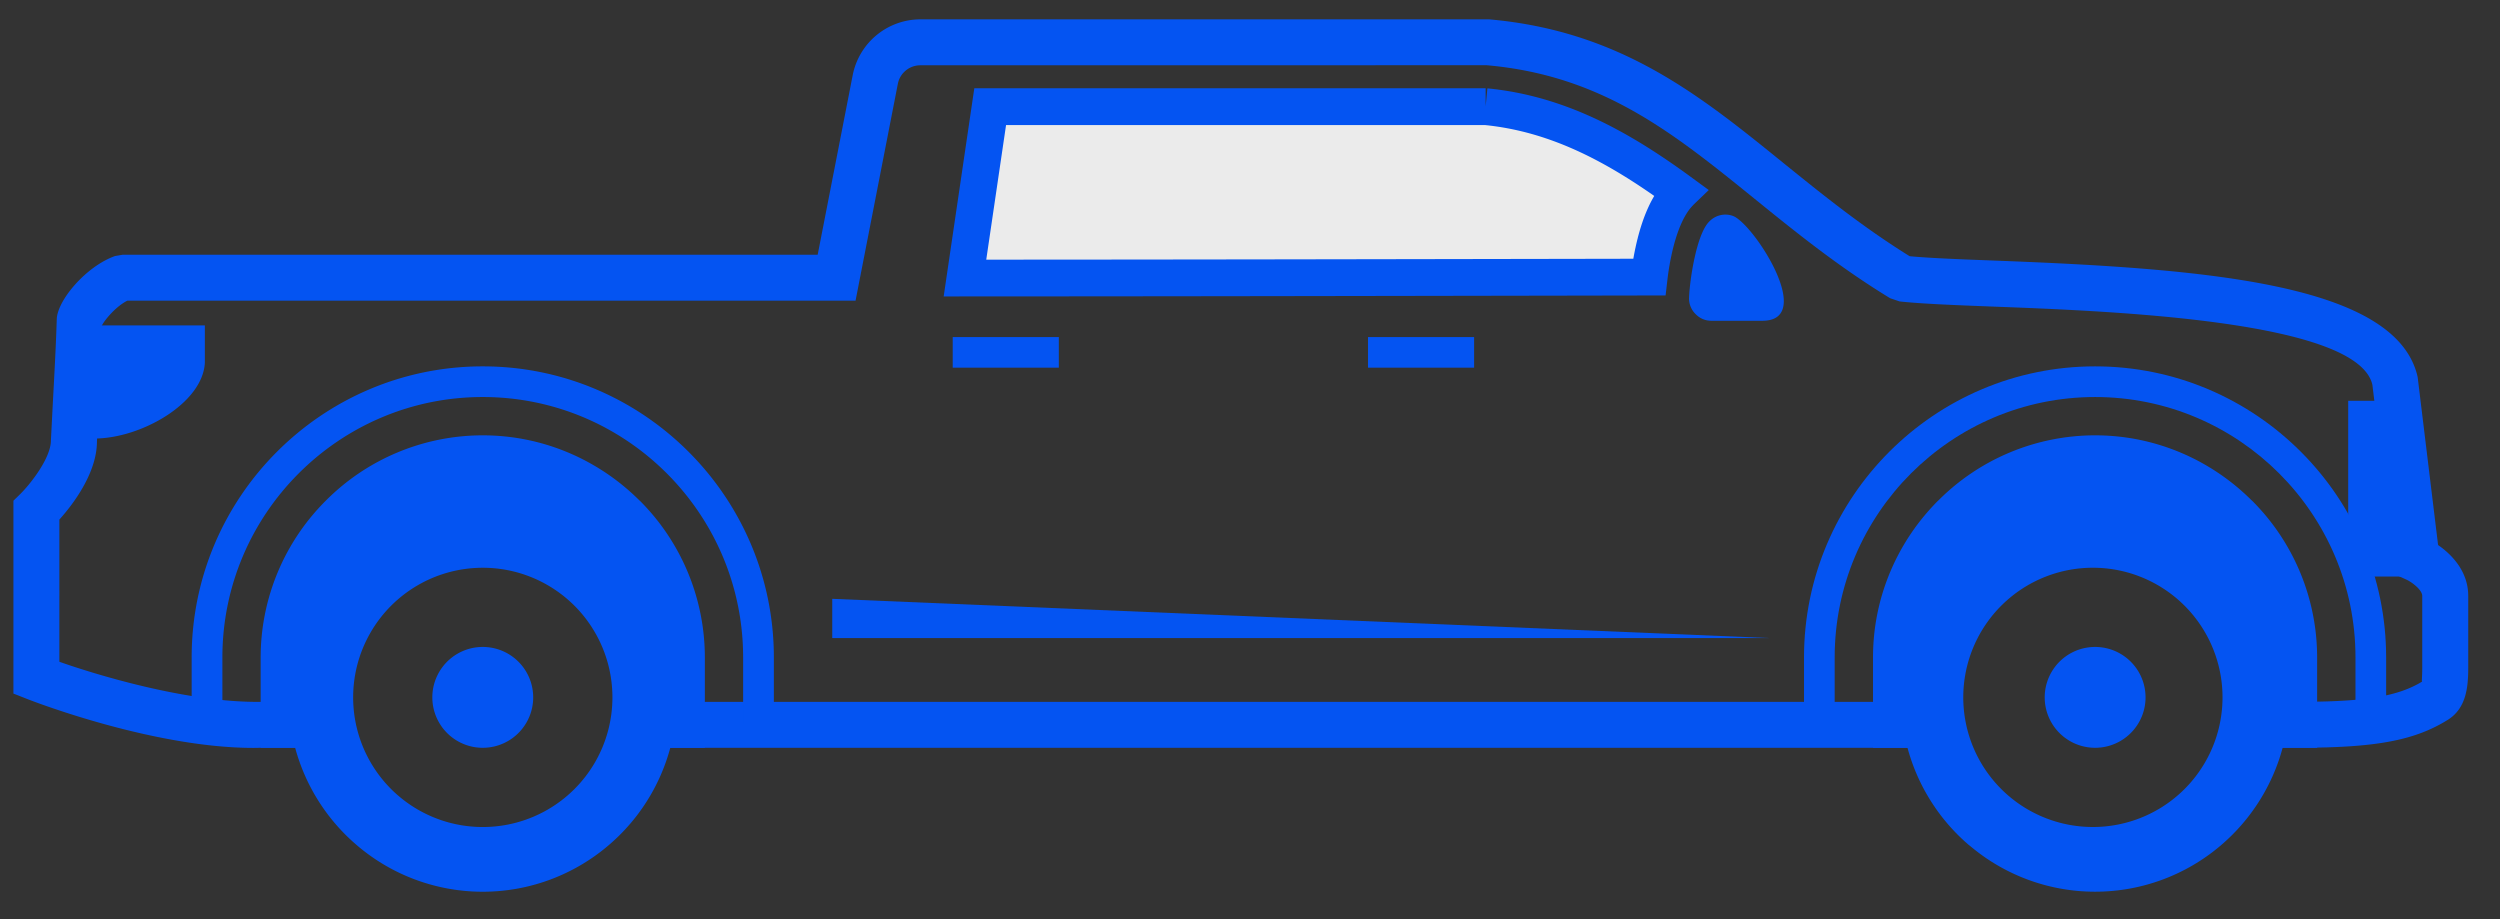
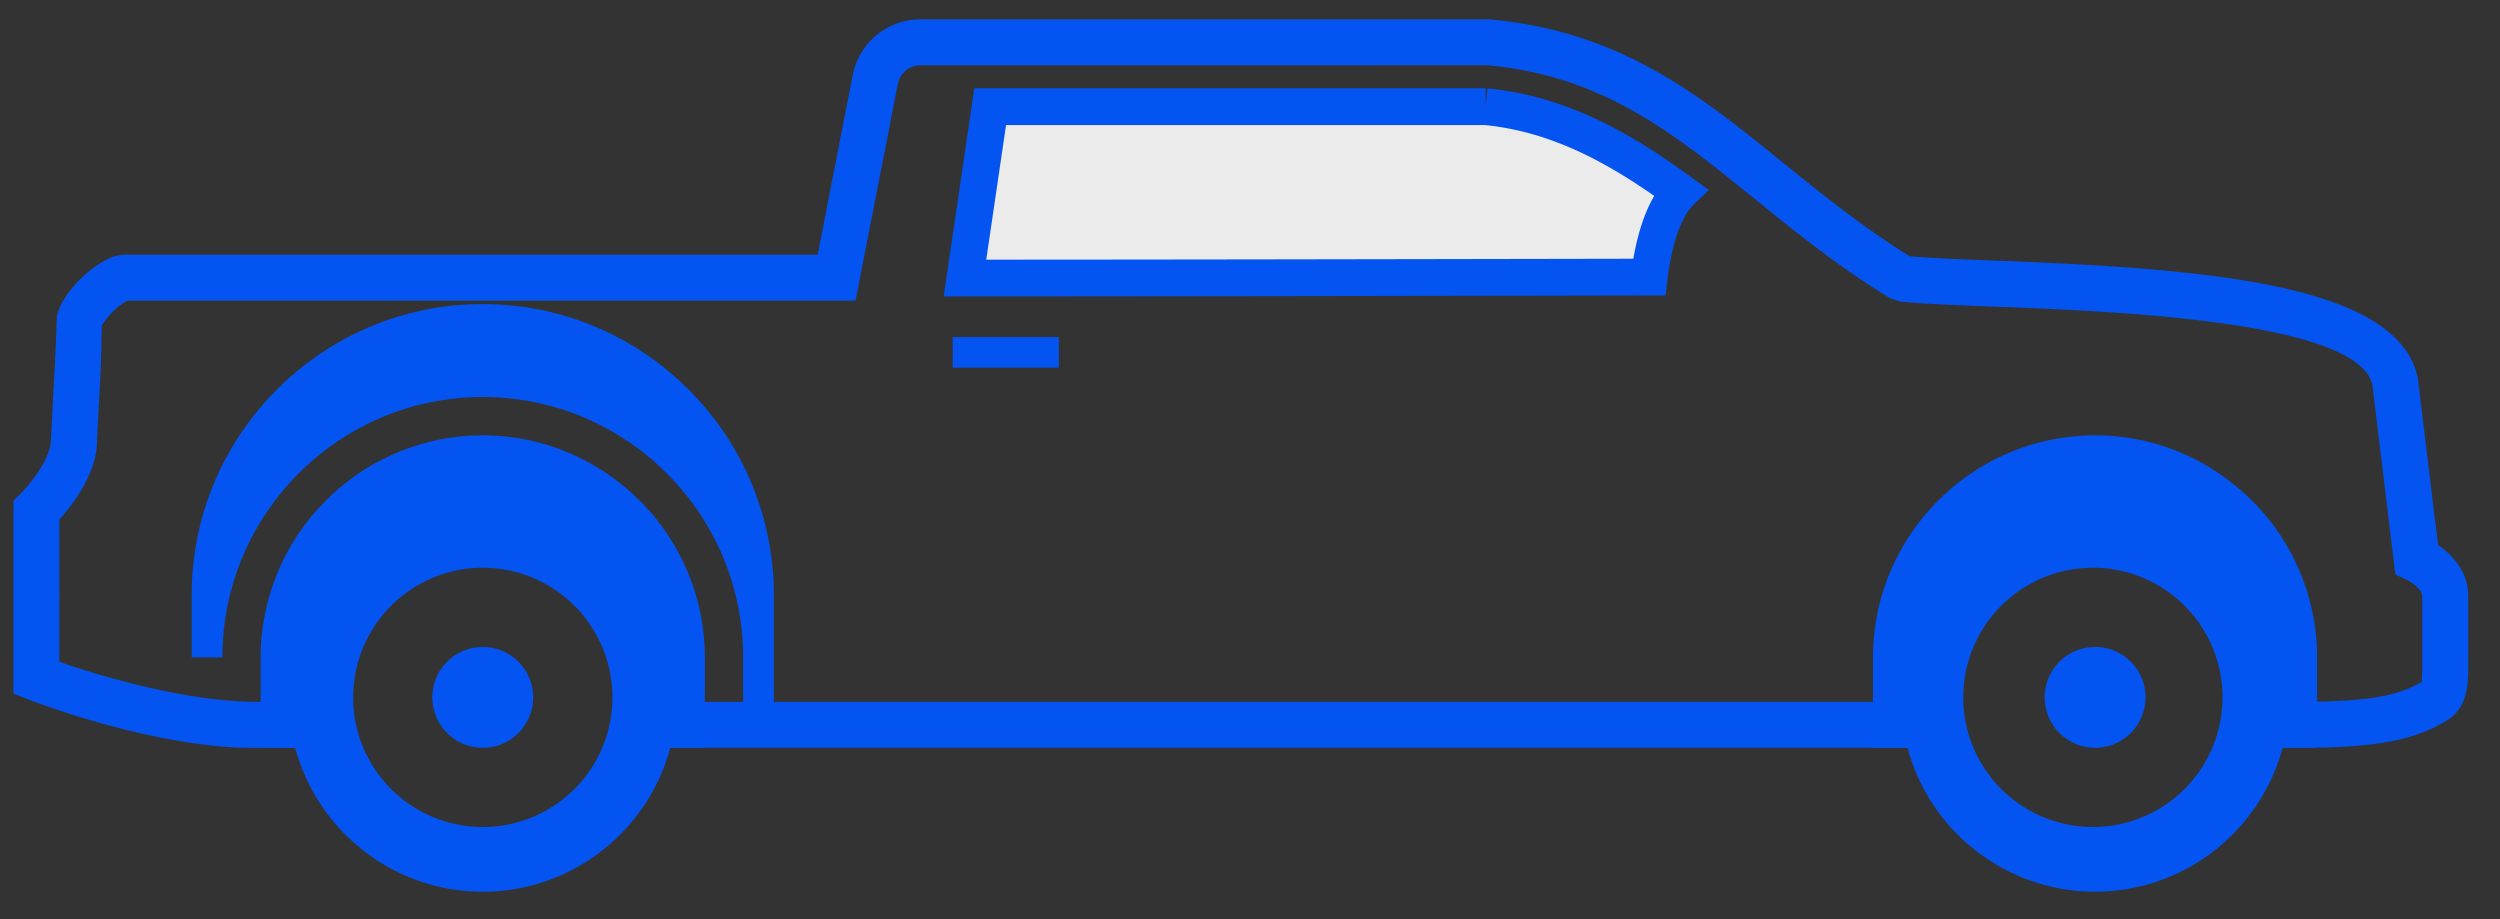
<svg xmlns="http://www.w3.org/2000/svg" width="68" height="25" fill="none" class="icon" style="color:#0454f2">
  <rect width="100%" height="100%" fill="#333333" stroke="none" />
  <g fill-rule="evenodd">
    <path fill="#EBEBEB" stroke="currentColor" d="M40.409 2.901c2 .194 3.668 1.13 5.294 2.32l-.025.024-.007.011c-.328.344-.522.881-.64 1.341a7.335 7.335 0 0 0-.172.94l-2.107.004c-5.565.01-10.674.02-16.505.022l.686-4.662H40.41Z" />
    <path fill="currentColor" d="M6.897 20.343c-2.725 0-5.994-1.267-6.135-1.322l-.397-.156V13.62l.188-.184c.272-.268.832-.977.832-1.458l.053-1.032c.038-.71.084-1.532.106-2.268.018-.507.788-1.429 1.585-1.714l.212-.036h18.9l.953-4.886A1.88 1.88 0 0 1 25.035.526L40.49.525c3.578.312 5.738 2.06 8.023 3.912 1.056.853 2.144 1.734 3.43 2.532.566.053 1.384.084 2.336.12 5.724.218 10.91.624 11.481 3.165l.556 4.571c.34.235.82.691.82 1.385v1.963c0 .543-.065 1.087-.539 1.396-.906.57-1.965.77-4.062.77h-1.157v-1.25h1.157c1.796 0 2.683-.145 3.347-.55-.017-.013.003-.126.003-.366V16.21c0-.172-.297-.382-.416-.437l-.316-.146-.624-5.16c-.397-1.75-7.083-2.005-10.297-2.127-1.072-.041-1.976-.077-2.563-.141l-.257-.087c-1.41-.86-2.566-1.797-3.685-2.703-2.227-1.803-4.15-3.359-7.292-3.635l-15.4.002a.623.623 0 0 0-.614.506l-1.15 5.896H3.465c-.331.165-.643.56-.697.684a40.39 40.39 0 0 1-.081 2.153l-.05.992c0 .875-.675 1.74-1.022 2.125V18c.961.34 3.497 1.122 5.495 1.09h1.686v1.248h-1.67a5.851 5.851 0 0 1-.229.005Zm10.57-.003h35.127v-1.25H17.466v1.25Z" clip-rule="evenodd" />
-     <path fill="currentColor" d="m65.732 15.682-.513-4.78h-1.348v4.78h1.861ZM37.21 10h2.886v-.832H37.21V10ZM2.013 11.928h.552c1.27 0 2.956-.963 3.007-2.065V8.85H2.165c-.037 1.066-.115 2.28-.152 3.078ZM46.506 6.012l-.012.012c-.348.336-.534 1.59-.551 2.069a.587.587 0 0 0 .172.445c.119.124.266.187.438.187h1.382c1.48 0-.251-2.66-.803-2.853a.602.602 0 0 0-.626.14ZM22.637 16.288v1.068H48.15l-25.514-1.068Z" clip-rule="evenodd" />
-     <path fill="currentColor" d="M49.903 19.713h-.834v-1.832c0-4.365 3.552-7.916 7.918-7.916 4.364 0 7.916 3.551 7.916 7.916v1.74h-.834v-1.74c0-3.905-3.178-7.082-7.082-7.082-3.906 0-7.084 3.178-7.084 7.082v1.832Z" clip-rule="evenodd" />
-     <path fill="currentColor" d="M56.987 17.597a1.371 1.371 0 1 0 .001 2.743 1.371 1.371 0 0 0-.001-2.743ZM21.049 19.713h-.836v-1.832c0-3.905-3.176-7.082-7.082-7.082-3.906 0-7.082 3.178-7.082 7.082v1.694h-.836v-1.694c0-4.365 3.553-7.916 7.918-7.916s7.918 3.551 7.918 7.916v1.832Z" clip-rule="evenodd" />
+     <path fill="currentColor" d="M56.987 17.597a1.371 1.371 0 1 0 .001 2.743 1.371 1.371 0 0 0-.001-2.743ZM21.049 19.713h-.836v-1.832c0-3.905-3.176-7.082-7.082-7.082-3.906 0-7.082 3.178-7.082 7.082h-.836v-1.694c0-4.365 3.553-7.916 7.918-7.916s7.918 3.551 7.918 7.916v1.832Z" clip-rule="evenodd" />
    <path fill="currentColor" d="M56.985 11.841h.002c1.659 0 3.169.68 4.264 1.775l.002-.001a6.022 6.022 0 0 1 1.773 4.267v2.458h-.938a5.3 5.3 0 0 1-1.68 2.653 5.268 5.268 0 0 1-6.84.001l-.002.002a5.291 5.291 0 0 1-1.682-2.656h-.938v-2.458c0-1.661.679-3.173 1.773-4.267h.002a6.024 6.024 0 0 1 4.264-1.774Zm.002 3.602a3.526 3.526 0 1 0-.001 7.051 3.526 3.526 0 0 0 0-7.051Zm-43.856 0a3.526 3.526 0 1 0 .002 7.052 3.526 3.526 0 0 0-.002-7.052Zm0-3.602c1.659 0 3.17.68 4.266 1.775l.002-.001a6.023 6.023 0 0 1 1.773 4.267v2.458h-.94a5.281 5.281 0 0 1-1.68 2.653 5.267 5.267 0 0 1-6.842 0 5.3 5.3 0 0 1-1.682-2.653H7.09v-2.458a6.02 6.02 0 0 1 1.775-4.267 6.02 6.02 0 0 1 4.266-1.774Z" clip-rule="evenodd" />
    <path fill="currentColor" d="M13.13 17.597a1.371 1.371 0 1 0 .002 2.743 1.371 1.371 0 0 0-.001-2.743ZM25.913 10H28.8v-.832h-2.886V10Z" clip-rule="evenodd" />
  </g>
</svg>